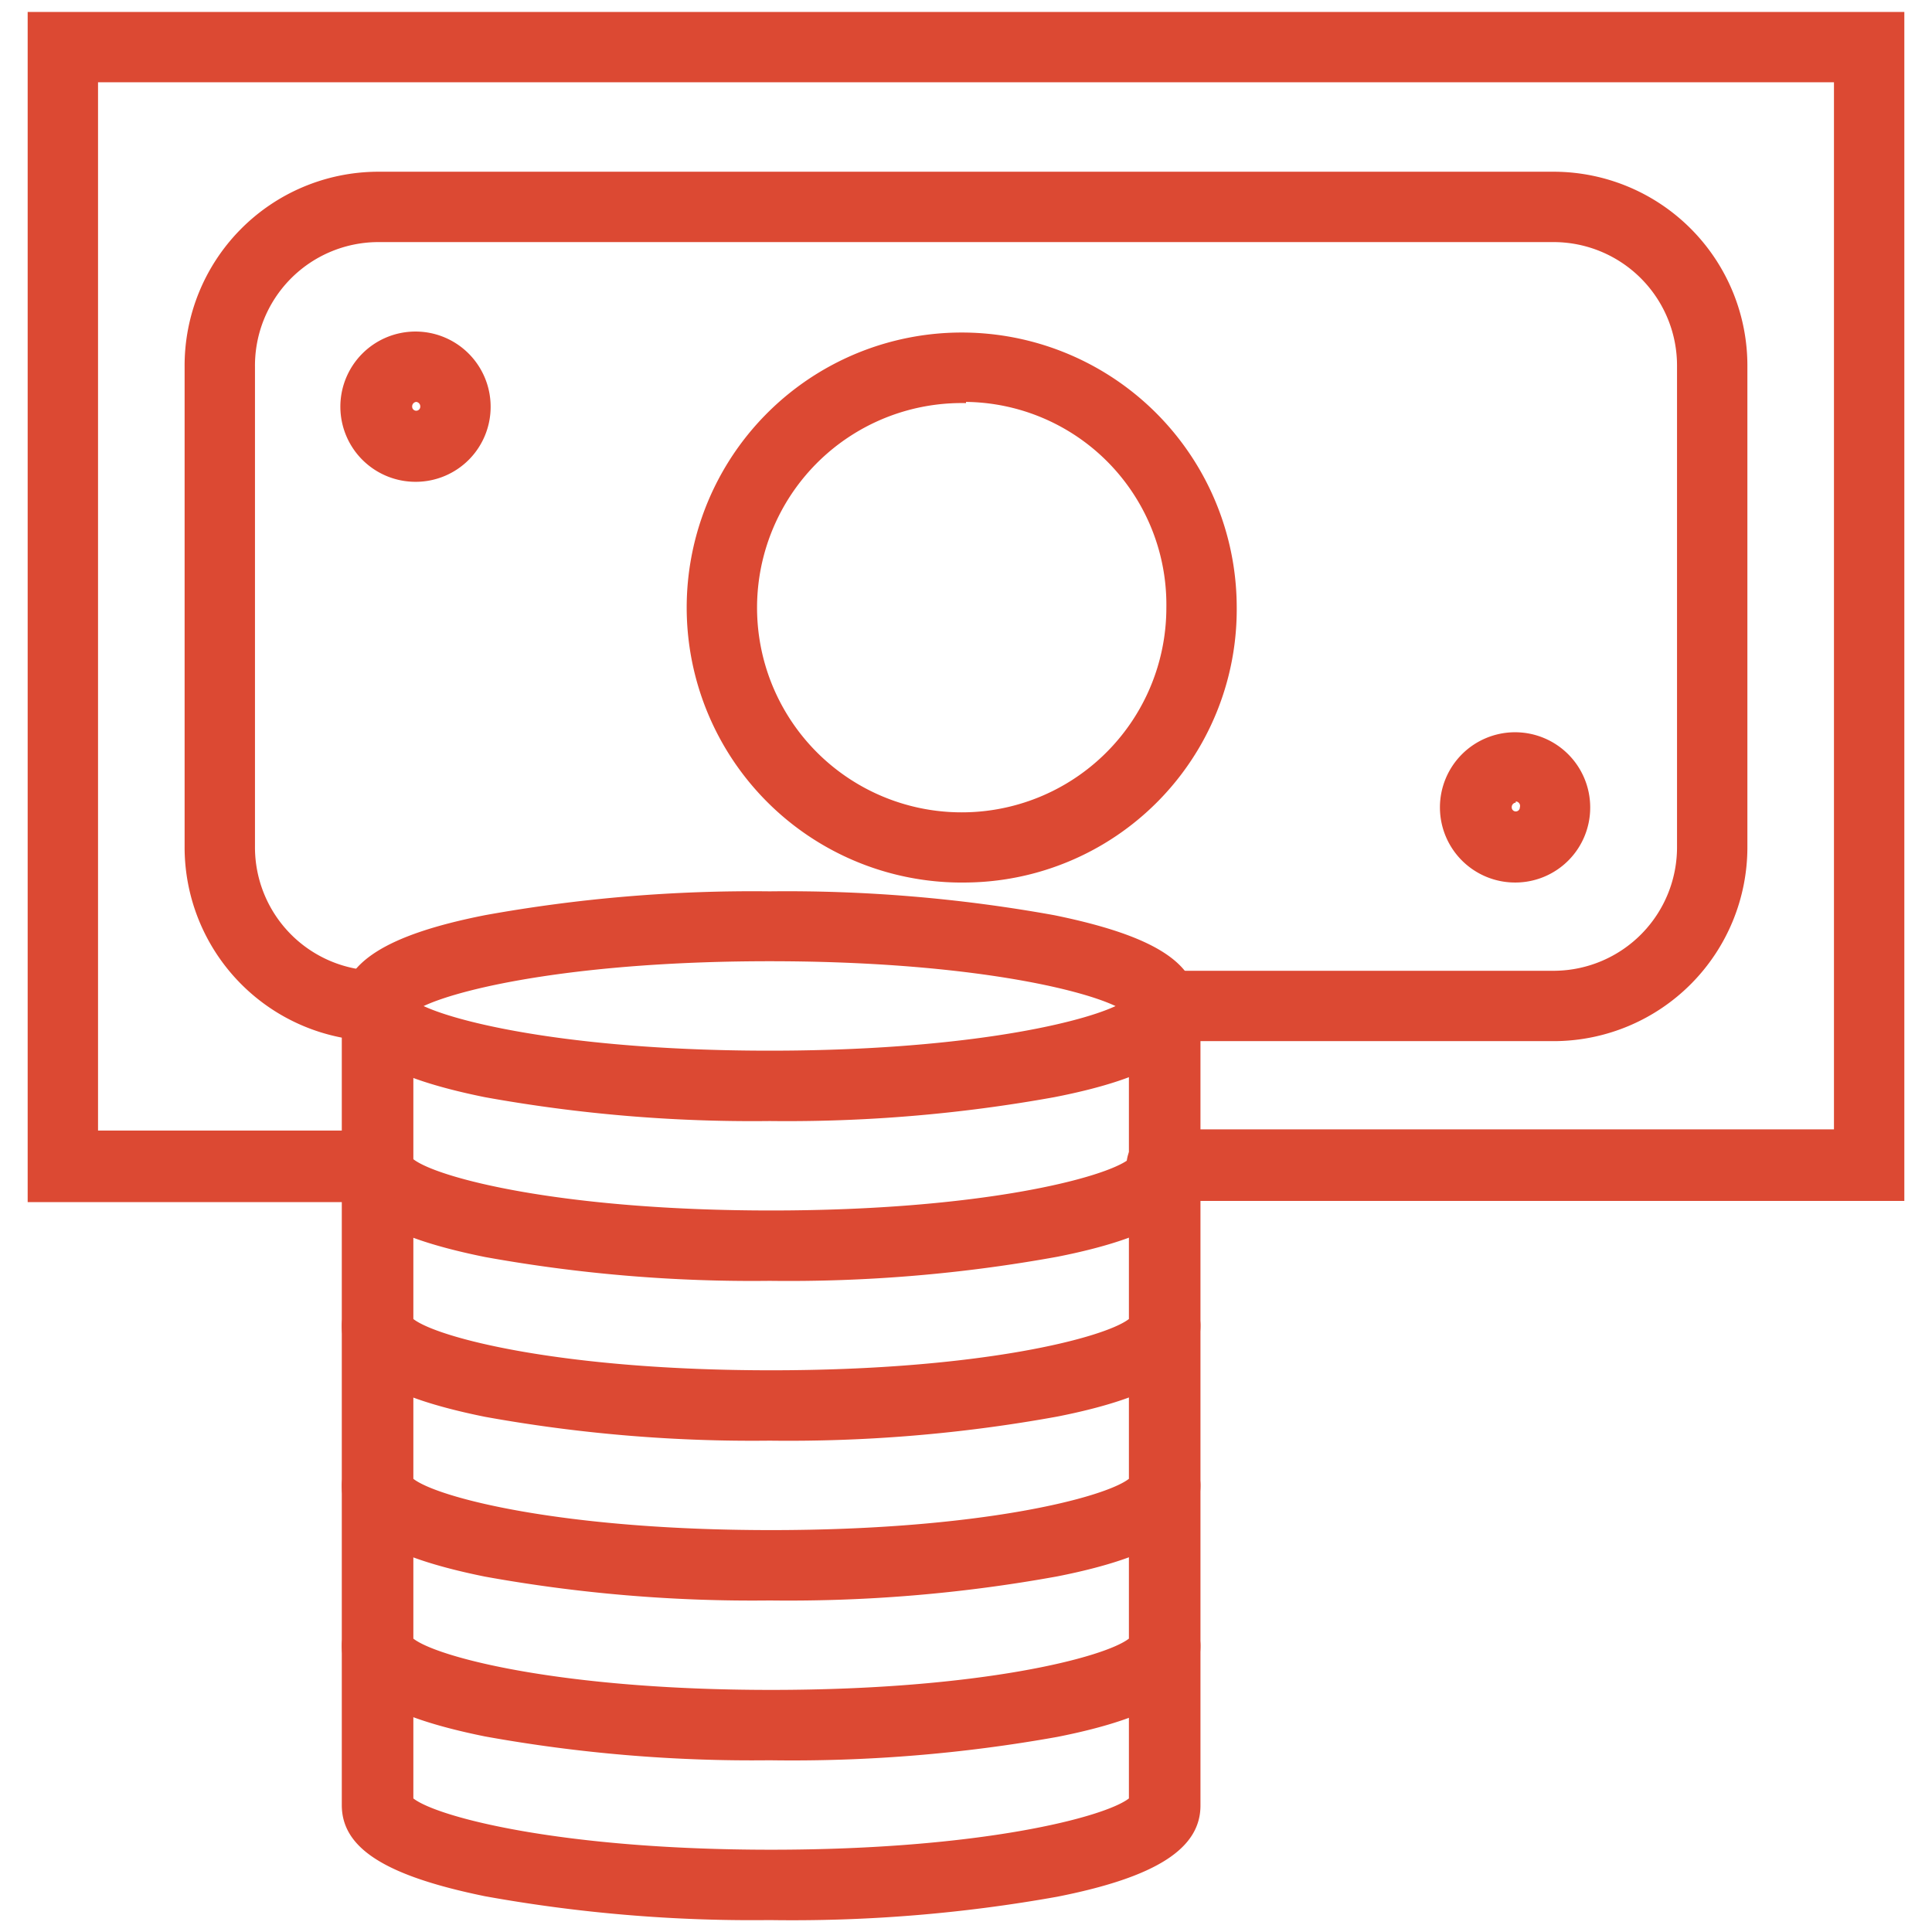
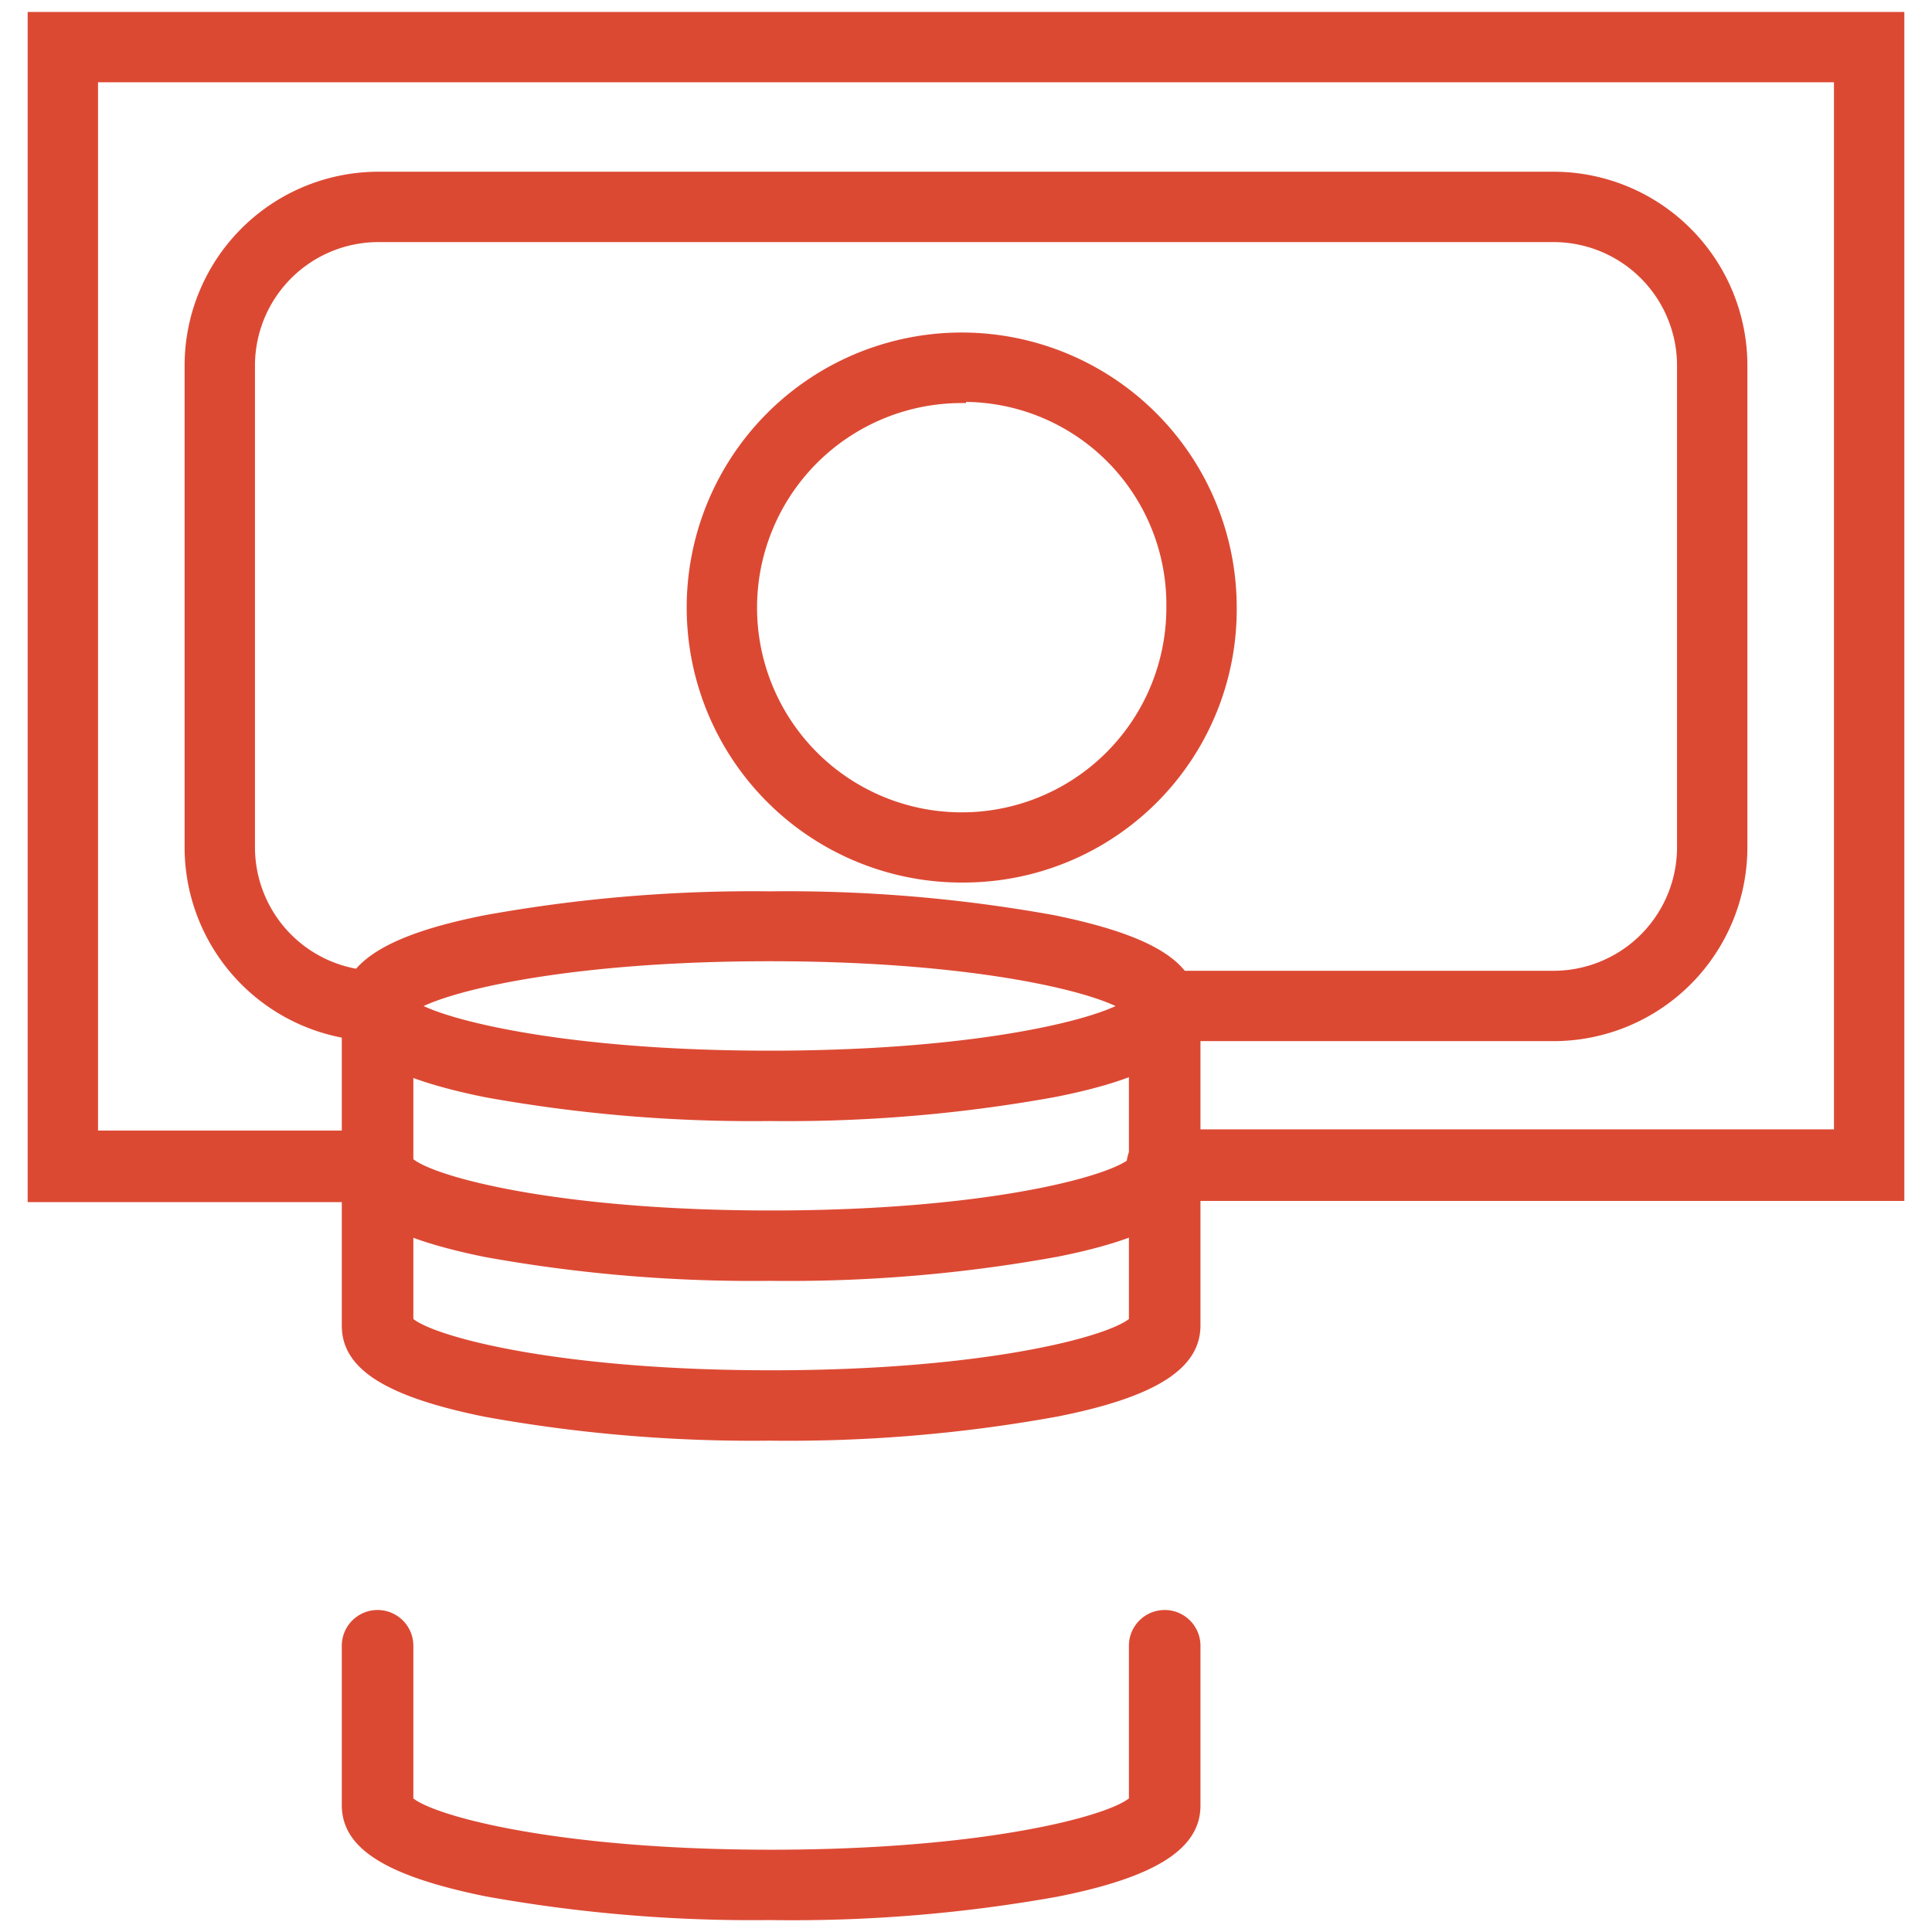
<svg xmlns="http://www.w3.org/2000/svg" viewBox="0 0 81 81">
  <defs>
    <style>.cls-1{fill:#dc4933;}</style>
  </defs>
  <title>Success Stories Icons</title>
  <g id="icons">
    <path class="cls-1" d="M32.27,47a63,63,0,0,1-11.94-1c-4.15-.84-6-2-6-3.81s1.85-3,6-3.82a63,63,0,0,1,11.94-1,62.93,62.93,0,0,1,11.93,1c4.16.85,6,2,6,3.82s-1.85,3-6,3.81A62.93,62.93,0,0,1,32.27,47ZM17.76,42.18c1.71.79,6.68,1.87,14.51,1.87s12.8-1.08,14.5-1.87c-1.7-.8-6.67-1.88-14.5-1.88S19.47,41.38,17.76,42.18Zm29.61.38h0Z" />
    <path class="cls-1" d="M32.27,53.7a63,63,0,0,1-11.94-1c-4.15-.84-6-2-6-3.82V42.18a1.48,1.48,0,1,1,3,0V48.6c1,.78,6.19,2.15,15,2.15s14-1.37,15-2.15V42.18a1.48,1.48,0,1,1,3,0v6.69c0,1.8-1.85,3-6,3.82A62.93,62.93,0,0,1,32.27,53.7Z" />
    <path class="cls-1" d="M32.27,60.4a63,63,0,0,1-11.94-1c-4.15-.84-6-2-6-3.82v-6.7a1.48,1.48,0,0,1,3,0V55.3c1,.78,6.19,2.15,15,2.15s14-1.37,15-2.15V48.87a1.48,1.48,0,0,1,3,0v6.7c0,1.8-1.85,3-6,3.82A62.93,62.93,0,0,1,32.27,60.4Z" />
-     <path class="cls-1" d="M32.27,67.1a63,63,0,0,1-11.94-1c-4.15-.84-6-2-6-3.82v-6.7a1.48,1.48,0,0,1,3,0V62c1,.78,6.19,2.15,15,2.15s14-1.37,15-2.15V55.57a1.48,1.48,0,0,1,3,0v6.7c0,1.8-1.85,3-6,3.82A62.93,62.93,0,0,1,32.27,67.1Z" />
-     <path class="cls-1" d="M32.27,73.8a63,63,0,0,1-11.94-1c-4.15-.84-6-2-6-3.82v-6.7a1.48,1.48,0,0,1,3,0V68.7c1,.78,6.19,2.15,15,2.15s14-1.37,15-2.15V62.27a1.48,1.48,0,0,1,3,0V69c0,1.8-1.85,3-6,3.82A62.93,62.93,0,0,1,32.27,73.8Z" />
    <path class="cls-1" d="M32.27,80.5a63,63,0,0,1-11.94-1c-4.15-.85-6-2-6-3.82V69a1.48,1.48,0,0,1,3,0V75.4c1,.78,6.19,2.15,15,2.15s14-1.37,15-2.15V69a1.48,1.48,0,0,1,3,0v6.7c0,1.8-1.85,3-6,3.82A62.93,62.93,0,0,1,32.27,80.5Z" />
    <path class="cls-1" d="M79.84,50.35H48.73a1.48,1.48,0,0,1,0-3H76.89V3.45H4.11V47.4H15.8a1.48,1.48,0,1,1,0,3H1.16V.5H79.84Z" />
    <path class="cls-1" d="M40.5,37A11.53,11.53,0,1,1,51.85,25.43,11.45,11.45,0,0,1,40.5,37Zm0-20.1a8.58,8.58,0,1,0,8.4,8.58A8.5,8.5,0,0,0,40.5,16.85Z" />
-     <path class="cls-1" d="M17.45,20.2a3.15,3.15,0,1,1,3.12-3.15A3.14,3.14,0,0,1,17.45,20.2Zm0-3.35a.19.19,0,0,0-.17.2.17.17,0,0,0,.34,0A.19.19,0,0,0,17.45,16.85Z" />
-     <path class="cls-1" d="M63.55,37a3.15,3.15,0,1,1,3.12-3.15A3.14,3.14,0,0,1,63.55,37Zm0-3.35a.19.19,0,0,0-.17.2.17.17,0,0,0,.34,0A.19.19,0,0,0,63.55,33.6Z" />
    <path class="cls-1" d="M65.2,43.65H48.73a1.48,1.48,0,0,1,0-2.95H65.2a5.18,5.18,0,0,0,5.11-5.22V15.38a5.18,5.18,0,0,0-5.11-5.23H15.8a5.18,5.18,0,0,0-5.11,5.23v20.1A5.18,5.18,0,0,0,15.8,40.7a1.48,1.48,0,1,1,0,2.95,8.13,8.13,0,0,1-8.06-8.17V15.38A8.13,8.13,0,0,1,15.8,7.2H65.2a8.13,8.13,0,0,1,8.06,8.18v20.1A8.13,8.13,0,0,1,65.2,43.65Z" />
  </g>
</svg>